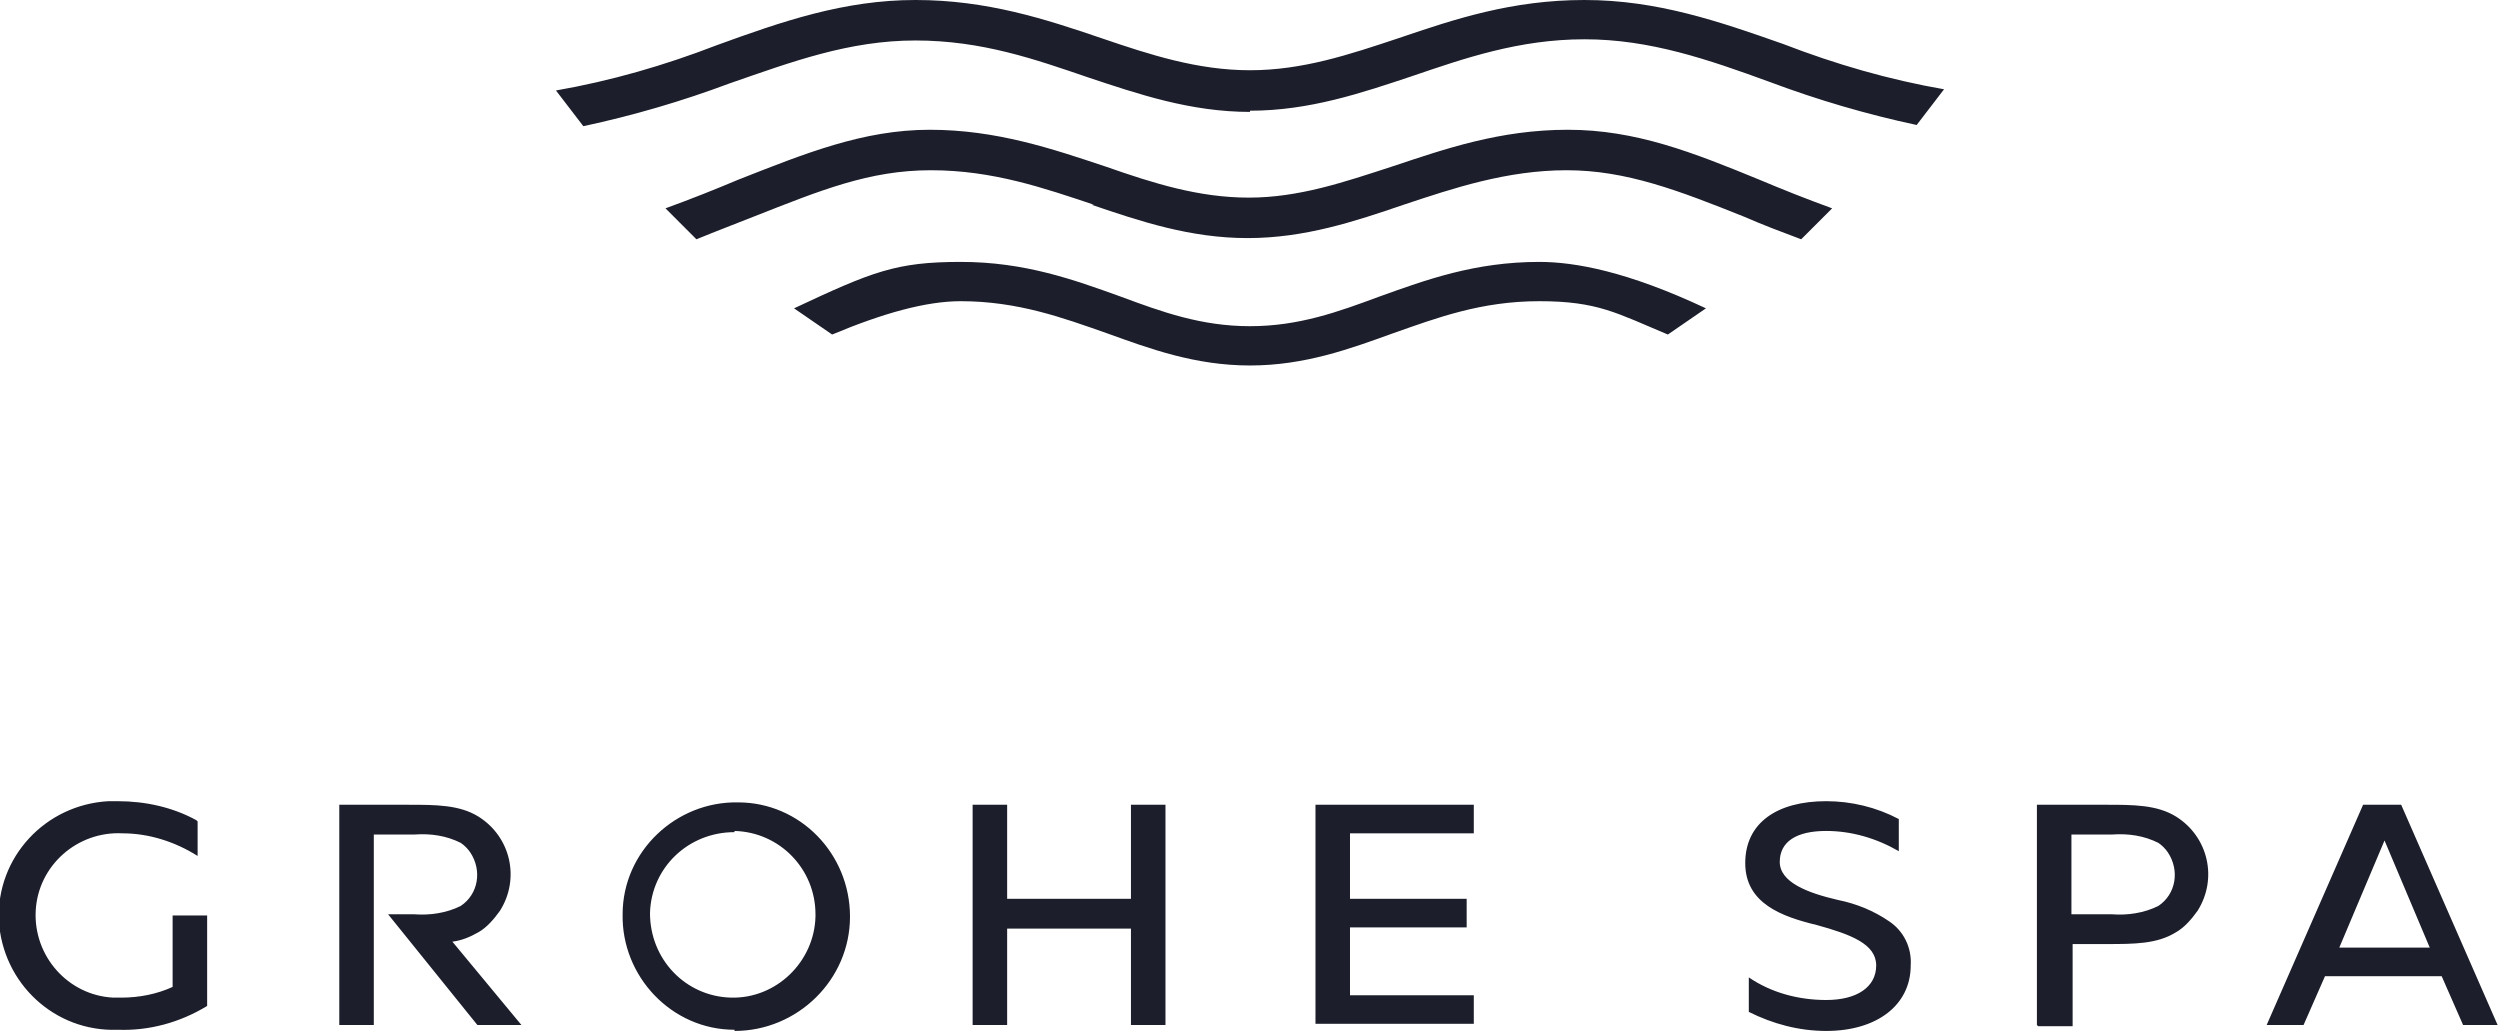
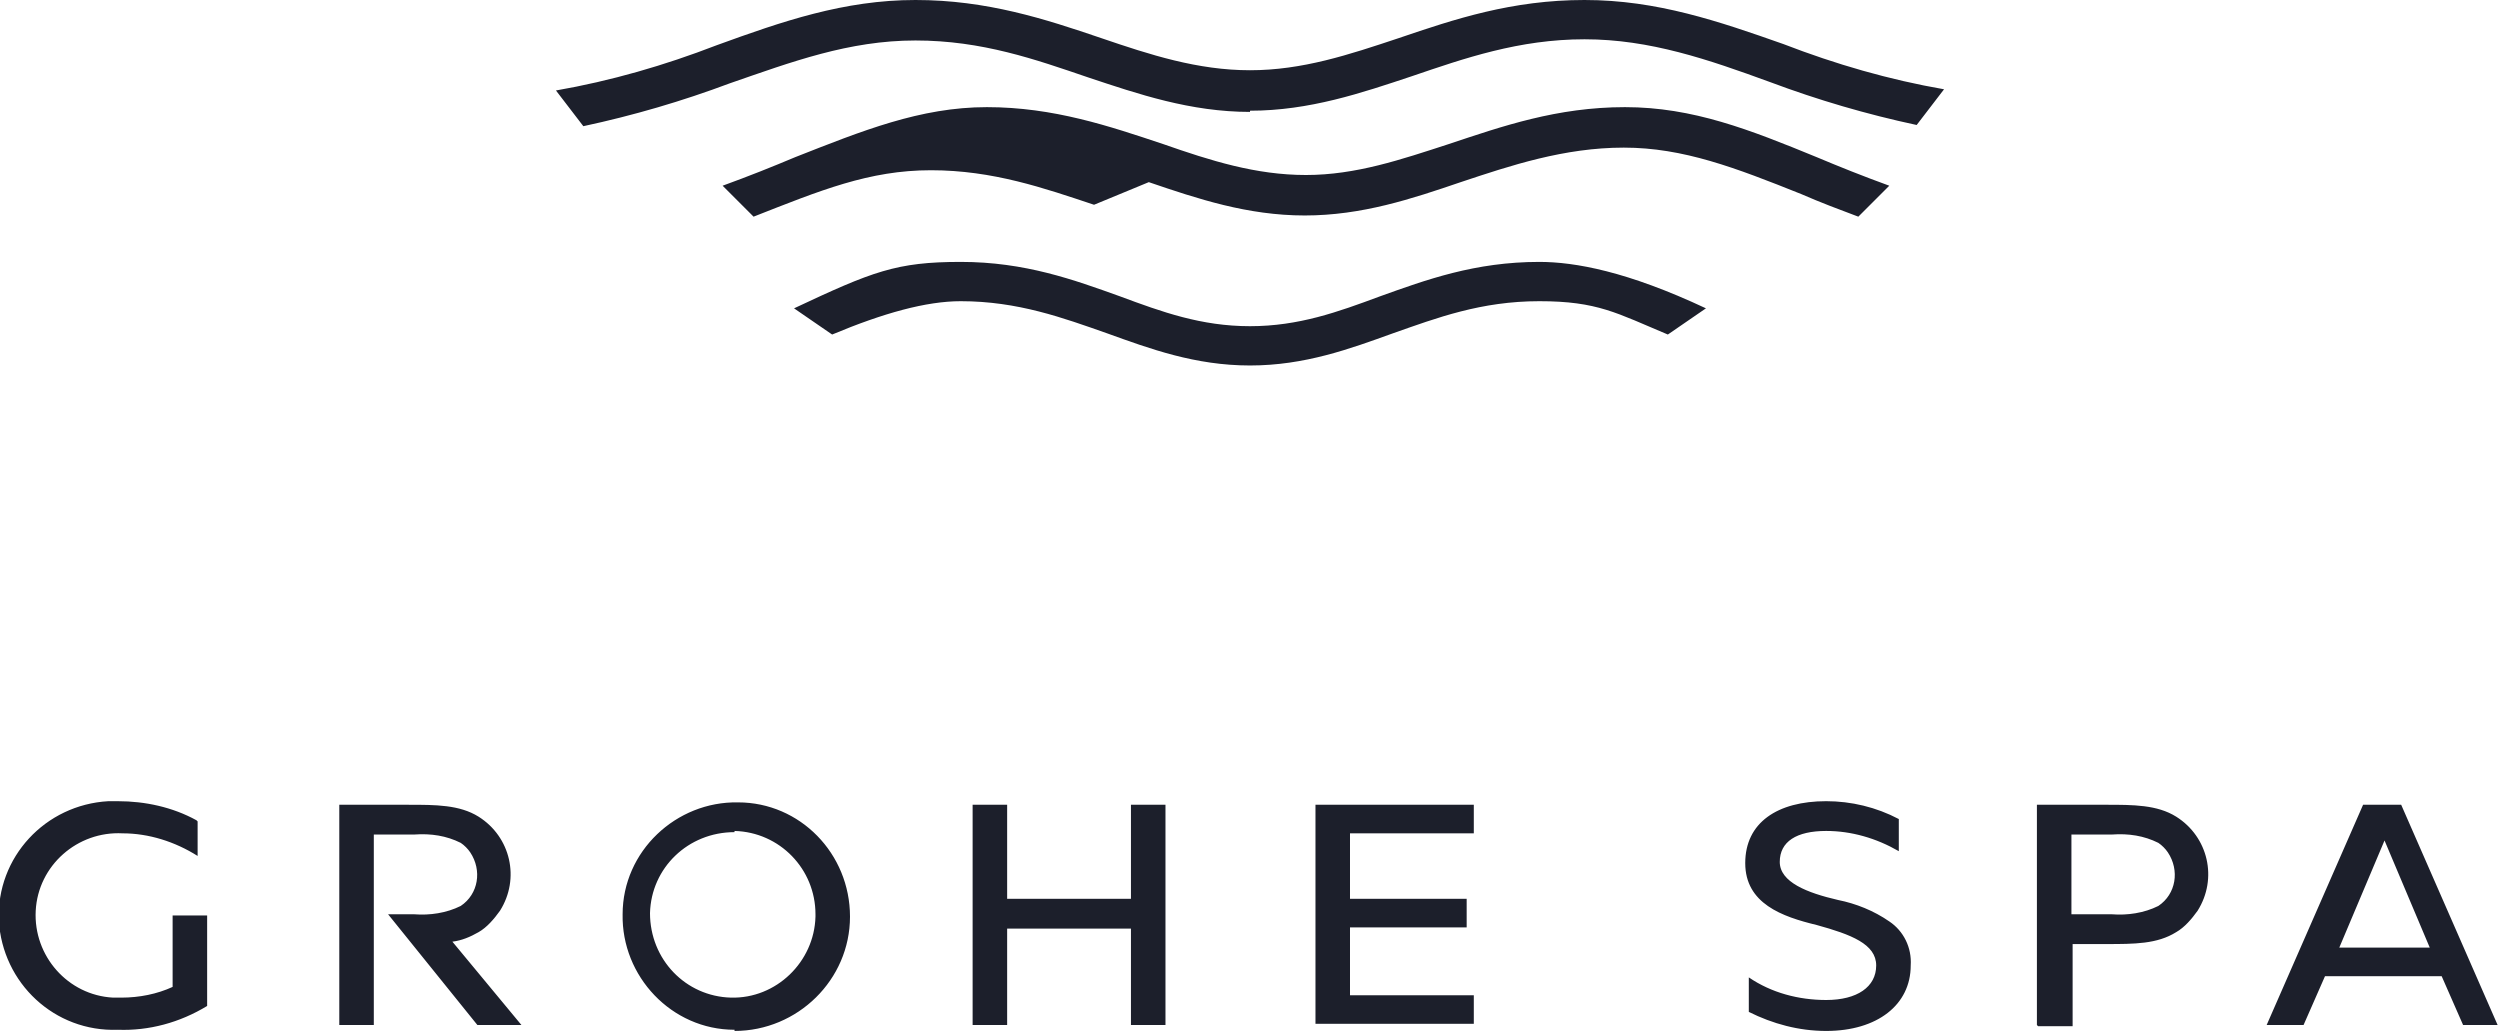
<svg xmlns="http://www.w3.org/2000/svg" id="_レイヤー_1" data-name="レイヤー_1" version="1.1" viewBox="0 0 210 86.9">
  <defs>
    <style>
      .st0 {
        fill: #1c1f2b;
      }
    </style>
  </defs>
-   <path class="st0" d="M105,9.3c5,0,9.4-1.5,13.6-2.9,4.4-1.5,9-3.1,14.5-3.1s10.4,1.7,15.6,3.6c4,1.5,8.1,2.7,12.3,3.6l2.3-3c-4.6-.8-9.1-2.1-13.5-3.8C144.4,1.8,139.2,0,133.1,0s-10.9,1.6-15.6,3.2c-4.2,1.4-8.1,2.7-12.5,2.7s-8.4-1.3-12.5-2.7C87.8,1.6,82.9,0,76.9,0s-11.2,1.8-16.7,3.8c-4.4,1.7-8.9,3-13.5,3.8l2.3,3c4.2-.9,8.3-2.1,12.3-3.6,5.2-1.8,10-3.6,15.6-3.6s10.1,1.6,14.5,3.1c4.2,1.4,8.6,2.9,13.6,2.9M94.1,24.9c-3.9-1.4-8-2.9-13.4-2.9s-7.4.8-14,3.9l3.2,2.2c4.3-1.8,7.9-2.8,10.8-2.8,4.8,0,8.6,1.4,12.3,2.7,3.6,1.3,7.4,2.7,12,2.7s8.4-1.4,12-2.7c3.7-1.3,7.4-2.7,12.3-2.7s6.5,1,10.8,2.8l3.2-2.2c-6.6-3.1-11-3.9-14-3.9-5.4,0-9.5,1.5-13.4,2.9-3.5,1.3-6.8,2.5-10.9,2.5s-7.4-1.2-10.9-2.5M91.9,17.2c-4.2-1.4-8.5-2.9-13.7-2.9s-9.3,1.7-14.9,3.9c-1.5.6-3.1,1.2-4.8,1.9l-2.6-2.6c2.2-.8,4.2-1.6,6.1-2.4,5.6-2.2,10.5-4.2,16.1-4.2s10.3,1.6,14.8,3.1c4,1.4,7.8,2.6,12,2.6s8-1.3,12-2.6c4.5-1.5,9.1-3.1,14.8-3.1s10.5,1.9,16.1,4.2c1.9.8,3.9,1.6,6.1,2.4l-2.6,2.6c-1.6-.6-3.2-1.2-4.8-1.9-5.5-2.2-9.9-3.9-14.9-3.9s-9.5,1.5-13.7,2.9c-4.1,1.4-8.3,2.8-13.1,2.8s-9-1.4-13.1-2.8M38,79.1l5.8,7h-3.7l-7.5-9.3h2.2c1.3.1,2.7-.1,3.9-.7,1.5-1,1.8-3,.8-4.5-.2-.3-.5-.6-.8-.8-1.2-.6-2.5-.8-3.9-.7h-3.4v16h-2.9v-18.5h5.8c2.3,0,4.3,0,5.9,1,2.7,1.7,3.5,5.2,1.8,7.9-.5.7-1.1,1.4-1.8,1.8-.7.4-1.4.7-2.2.8M177.4,76.8c1.3.1,2.7-.1,3.9-.7,1.5-1,1.8-3,.8-4.5-.2-.3-.5-.6-.8-.8-1.2-.6-2.5-.8-3.9-.7h-3.4v6.7h3.4ZM171.1,86.1v-18.5h5.8c2.3,0,4.3,0,5.9,1,2.7,1.7,3.5,5.2,1.8,7.9-.5.7-1.1,1.4-1.8,1.8-1.6,1-3.5,1-5.9,1h-2.8v6.9h-2.9ZM95,86.1v-8.1h-10.4v8.1h-2.9v-18.5h2.9v7.9h10.4v-7.9h2.9v18.5h-2.9ZM110.5,86.1v-18.5h13.3v2.4h-10.4v5.5h9.8v2.4h-9.8v5.7h10.4v2.4h-13.3ZM204.1,79.6l-3.8-9-3.8,9h7.7ZM206.9,86.1l-1.8-4.1h-9.8l-1.8,4.1h-3.1l8.1-18.5h3.2l8.1,18.5h-3.1ZM16.6,69v2.9c-1.9-1.2-4.1-1.9-6.3-1.9-3.8-.2-7.1,2.7-7.3,6.5-.2,3.8,2.7,7.1,6.5,7.3.2,0,.5,0,.7,0,1.5,0,3-.3,4.3-.9v-6h2.9v7.6c-2.3,1.4-4.9,2.1-7.5,2-5.3.2-9.7-3.9-10-9.2-.2-5.3,3.9-9.7,9.2-10,.3,0,.5,0,.8,0,2.3,0,4.6.5,6.6,1.6M61.7,69.9c-3.9,0-7,3-7.1,6.8,0,3.9,3,7,6.8,7.1s7-3,7.1-6.8c0,0,0-.1,0-.2,0-3.8-3-6.9-6.8-7M61.7,86.5c-5.3,0-9.5-4.5-9.4-9.7,0-5.3,4.5-9.5,9.7-9.4,5.2,0,9.4,4.3,9.4,9.6,0,5.3-4.4,9.6-9.7,9.6M146.9,84.9v-2.8c1.9,1.3,4.2,1.9,6.5,1.9,2.6,0,4.2-1.1,4.2-2.9s-2.1-2.6-5-3.4c-2.9-.7-6-1.8-6-5.2s2.7-5.2,6.8-5.2c2.1,0,4.2.5,6.1,1.5v2.7c-1.9-1.1-4-1.7-6.1-1.7-2.5,0-3.9.9-3.9,2.6s2.3,2.6,4.9,3.2c1.5.3,3,.9,4.3,1.8,1.2.8,1.9,2.2,1.8,3.7,0,3.3-2.8,5.5-7.1,5.5-2.3,0-4.5-.6-6.5-1.6" />
+   <path class="st0" d="M105,9.3c5,0,9.4-1.5,13.6-2.9,4.4-1.5,9-3.1,14.5-3.1s10.4,1.7,15.6,3.6c4,1.5,8.1,2.7,12.3,3.6l2.3-3c-4.6-.8-9.1-2.1-13.5-3.8C144.4,1.8,139.2,0,133.1,0s-10.9,1.6-15.6,3.2c-4.2,1.4-8.1,2.7-12.5,2.7s-8.4-1.3-12.5-2.7C87.8,1.6,82.9,0,76.9,0s-11.2,1.8-16.7,3.8c-4.4,1.7-8.9,3-13.5,3.8l2.3,3c4.2-.9,8.3-2.1,12.3-3.6,5.2-1.8,10-3.6,15.6-3.6s10.1,1.6,14.5,3.1c4.2,1.4,8.6,2.9,13.6,2.9M94.1,24.9c-3.9-1.4-8-2.9-13.4-2.9s-7.4.8-14,3.9l3.2,2.2c4.3-1.8,7.9-2.8,10.8-2.8,4.8,0,8.6,1.4,12.3,2.7,3.6,1.3,7.4,2.7,12,2.7s8.4-1.4,12-2.7c3.7-1.3,7.4-2.7,12.3-2.7s6.5,1,10.8,2.8l3.2-2.2c-6.6-3.1-11-3.9-14-3.9-5.4,0-9.5,1.5-13.4,2.9-3.5,1.3-6.8,2.5-10.9,2.5s-7.4-1.2-10.9-2.5M91.9,17.2c-4.2-1.4-8.5-2.9-13.7-2.9s-9.3,1.7-14.9,3.9l-2.6-2.6c2.2-.8,4.2-1.6,6.1-2.4,5.6-2.2,10.5-4.2,16.1-4.2s10.3,1.6,14.8,3.1c4,1.4,7.8,2.6,12,2.6s8-1.3,12-2.6c4.5-1.5,9.1-3.1,14.8-3.1s10.5,1.9,16.1,4.2c1.9.8,3.9,1.6,6.1,2.4l-2.6,2.6c-1.6-.6-3.2-1.2-4.8-1.9-5.5-2.2-9.9-3.9-14.9-3.9s-9.5,1.5-13.7,2.9c-4.1,1.4-8.3,2.8-13.1,2.8s-9-1.4-13.1-2.8M38,79.1l5.8,7h-3.7l-7.5-9.3h2.2c1.3.1,2.7-.1,3.9-.7,1.5-1,1.8-3,.8-4.5-.2-.3-.5-.6-.8-.8-1.2-.6-2.5-.8-3.9-.7h-3.4v16h-2.9v-18.5h5.8c2.3,0,4.3,0,5.9,1,2.7,1.7,3.5,5.2,1.8,7.9-.5.7-1.1,1.4-1.8,1.8-.7.4-1.4.7-2.2.8M177.4,76.8c1.3.1,2.7-.1,3.9-.7,1.5-1,1.8-3,.8-4.5-.2-.3-.5-.6-.8-.8-1.2-.6-2.5-.8-3.9-.7h-3.4v6.7h3.4ZM171.1,86.1v-18.5h5.8c2.3,0,4.3,0,5.9,1,2.7,1.7,3.5,5.2,1.8,7.9-.5.7-1.1,1.4-1.8,1.8-1.6,1-3.5,1-5.9,1h-2.8v6.9h-2.9ZM95,86.1v-8.1h-10.4v8.1h-2.9v-18.5h2.9v7.9h10.4v-7.9h2.9v18.5h-2.9ZM110.5,86.1v-18.5h13.3v2.4h-10.4v5.5h9.8v2.4h-9.8v5.7h10.4v2.4h-13.3ZM204.1,79.6l-3.8-9-3.8,9h7.7ZM206.9,86.1l-1.8-4.1h-9.8l-1.8,4.1h-3.1l8.1-18.5h3.2l8.1,18.5h-3.1ZM16.6,69v2.9c-1.9-1.2-4.1-1.9-6.3-1.9-3.8-.2-7.1,2.7-7.3,6.5-.2,3.8,2.7,7.1,6.5,7.3.2,0,.5,0,.7,0,1.5,0,3-.3,4.3-.9v-6h2.9v7.6c-2.3,1.4-4.9,2.1-7.5,2-5.3.2-9.7-3.9-10-9.2-.2-5.3,3.9-9.7,9.2-10,.3,0,.5,0,.8,0,2.3,0,4.6.5,6.6,1.6M61.7,69.9c-3.9,0-7,3-7.1,6.8,0,3.9,3,7,6.8,7.1s7-3,7.1-6.8c0,0,0-.1,0-.2,0-3.8-3-6.9-6.8-7M61.7,86.5c-5.3,0-9.5-4.5-9.4-9.7,0-5.3,4.5-9.5,9.7-9.4,5.2,0,9.4,4.3,9.4,9.6,0,5.3-4.4,9.6-9.7,9.6M146.9,84.9v-2.8c1.9,1.3,4.2,1.9,6.5,1.9,2.6,0,4.2-1.1,4.2-2.9s-2.1-2.6-5-3.4c-2.9-.7-6-1.8-6-5.2s2.7-5.2,6.8-5.2c2.1,0,4.2.5,6.1,1.5v2.7c-1.9-1.1-4-1.7-6.1-1.7-2.5,0-3.9.9-3.9,2.6s2.3,2.6,4.9,3.2c1.5.3,3,.9,4.3,1.8,1.2.8,1.9,2.2,1.8,3.7,0,3.3-2.8,5.5-7.1,5.5-2.3,0-4.5-.6-6.5-1.6" />
</svg>